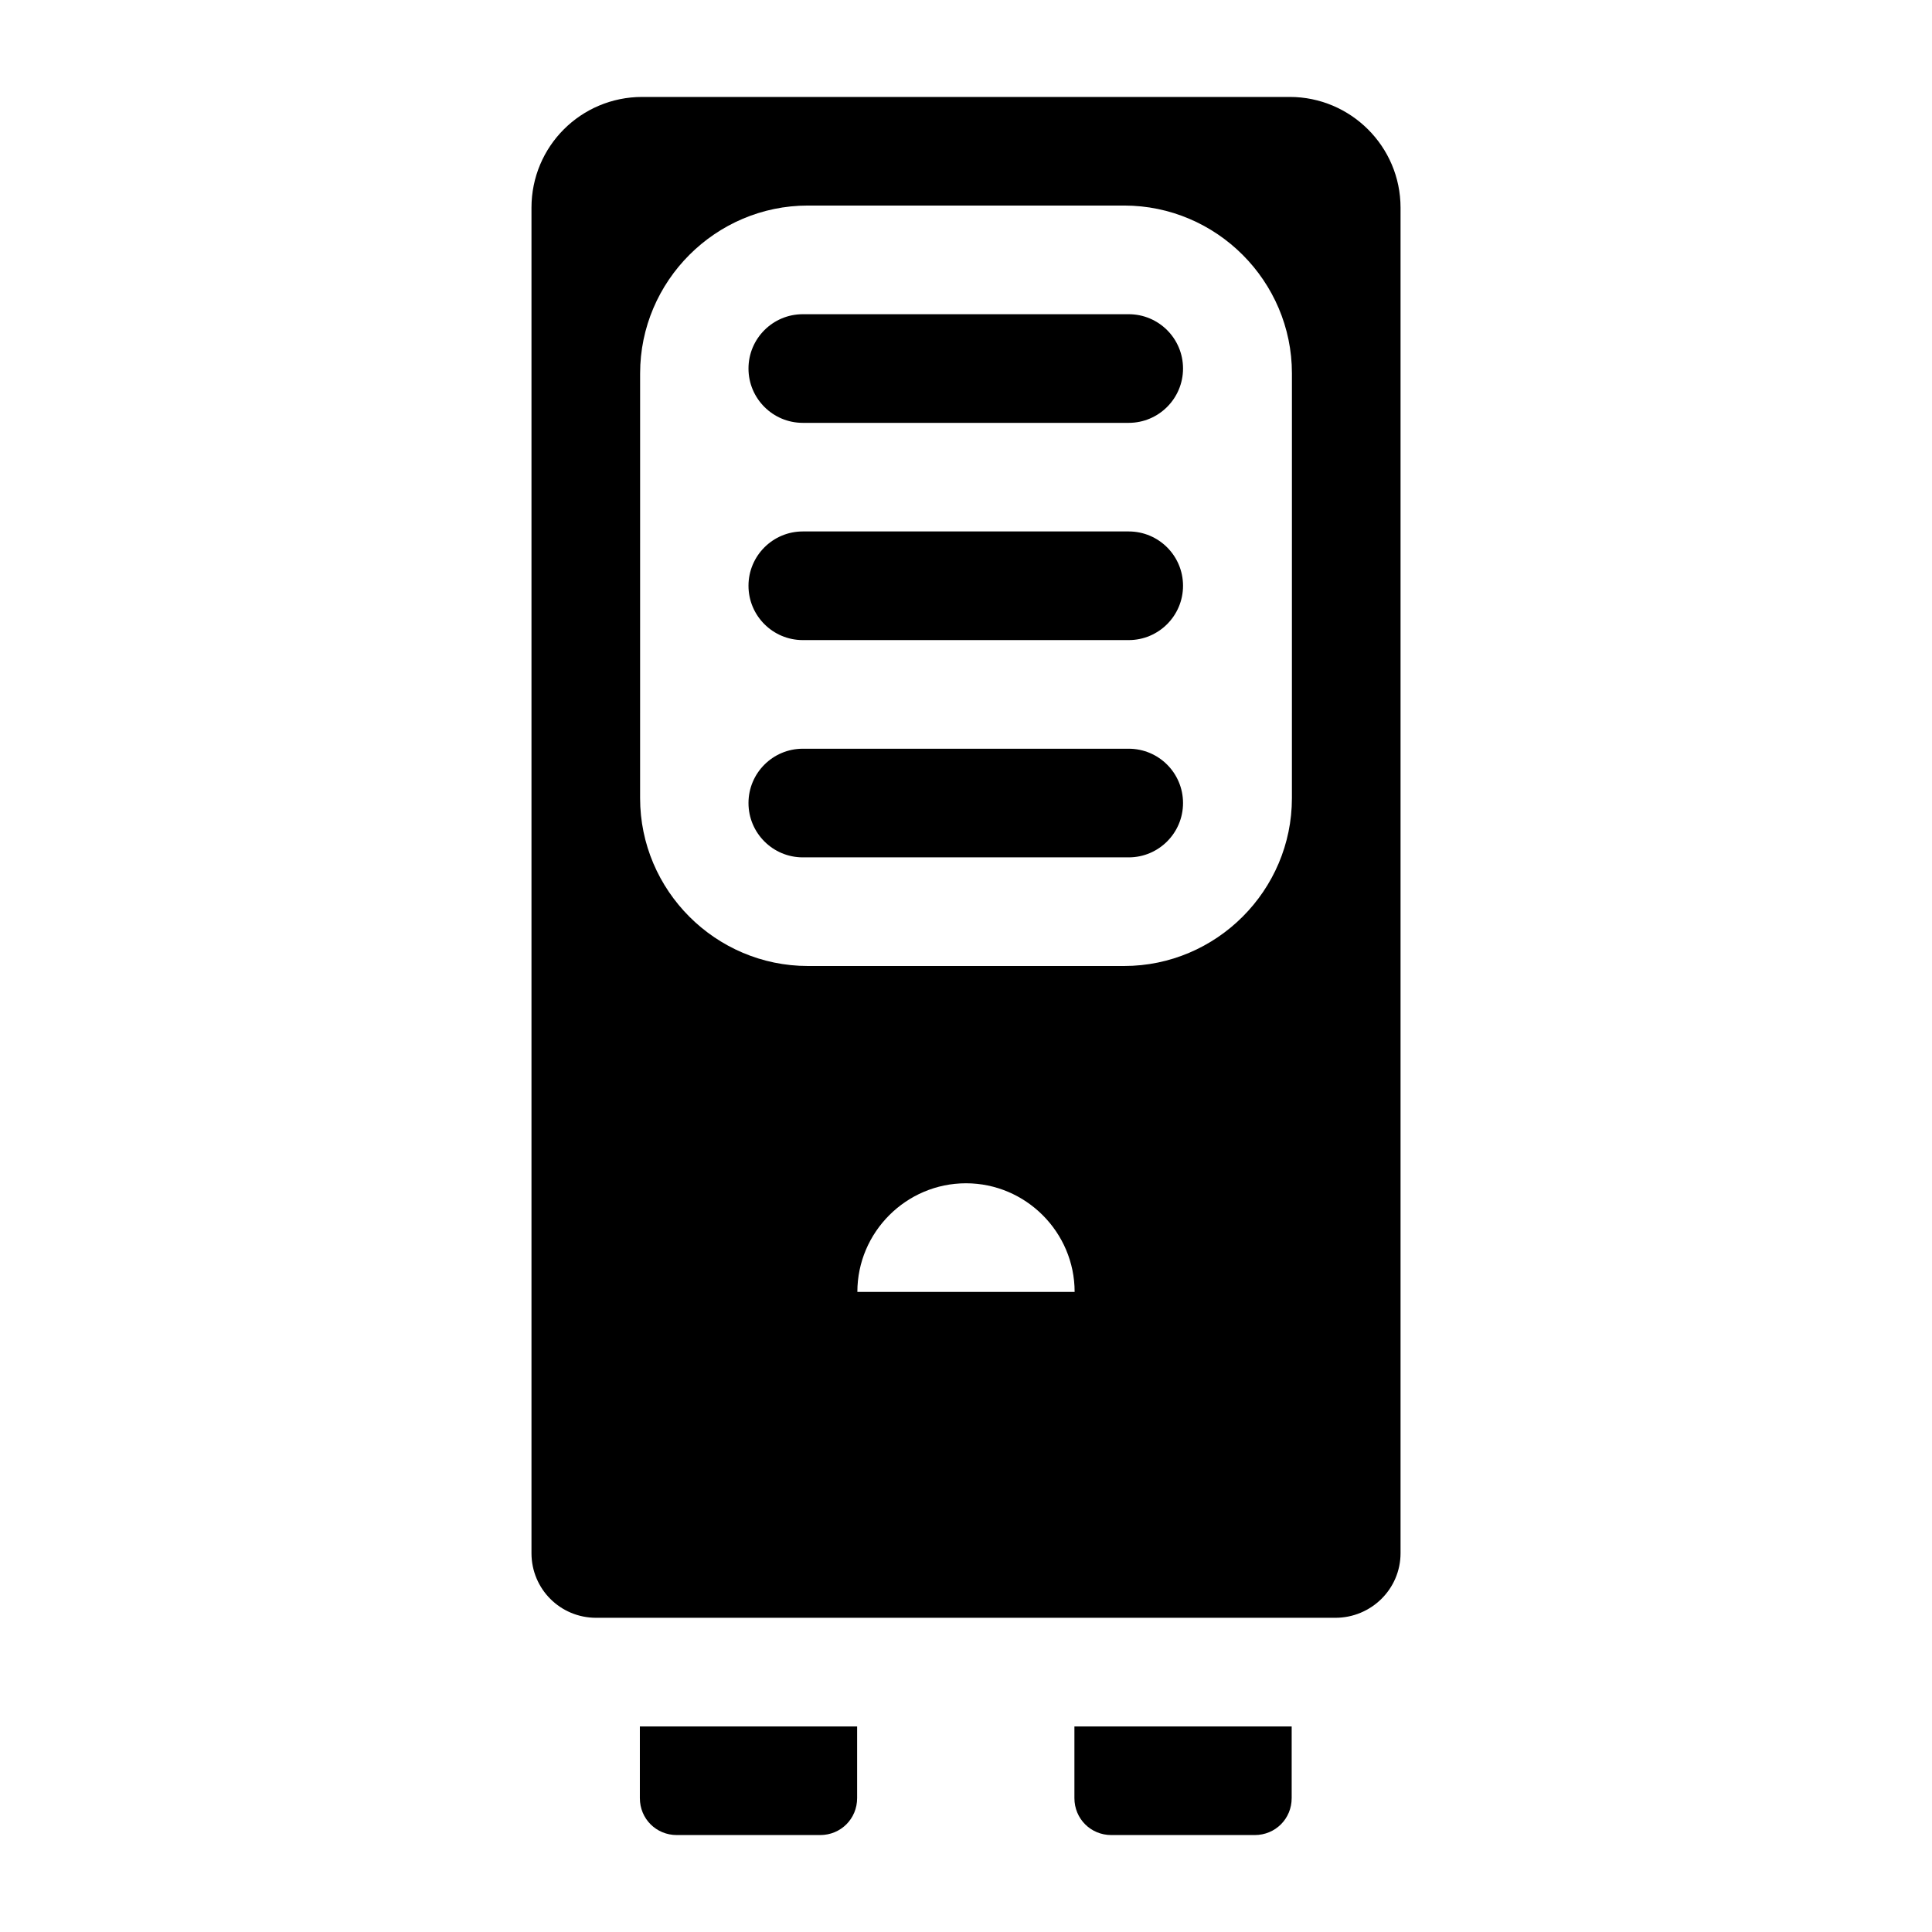
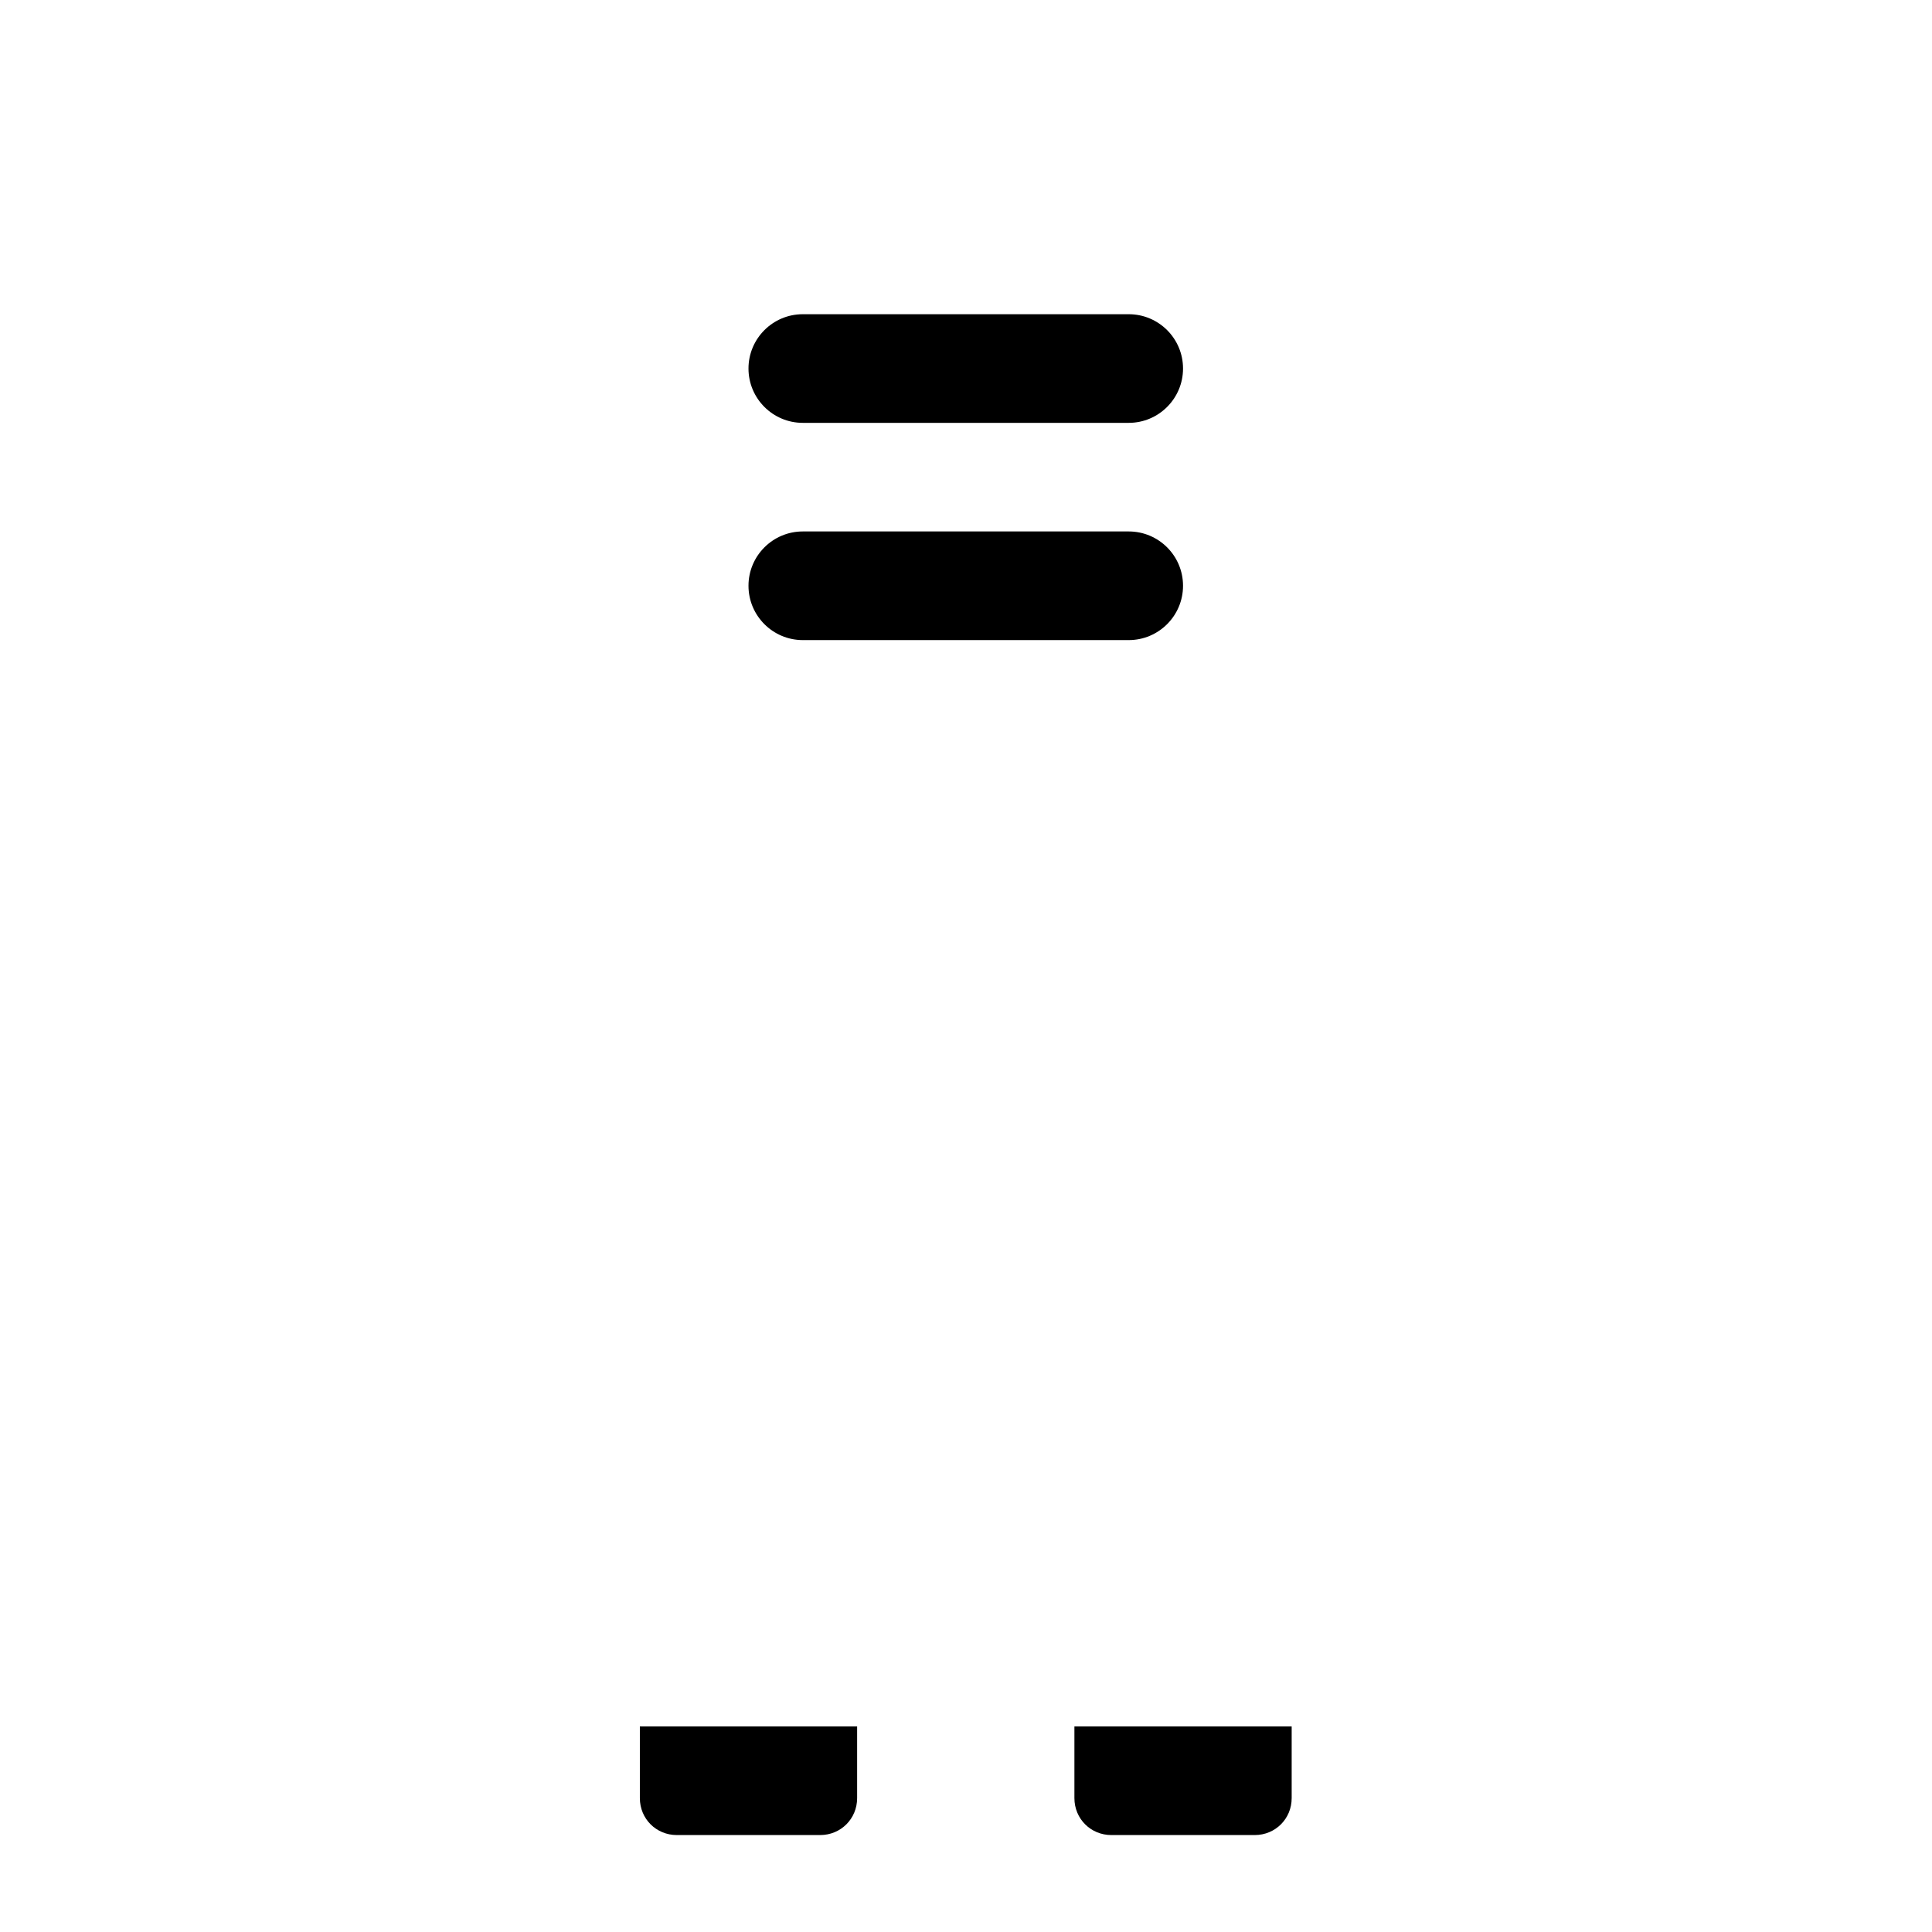
<svg xmlns="http://www.w3.org/2000/svg" fill="#000000" width="800px" height="800px" version="1.1" viewBox="144 144 512 512">
  <g>
-     <path d="m485.79 169.69h-171.58c-16.266 0-29.363 13.098-29.363 29.363v356.55c0 9.5 7.629 17.129 17.129 17.129h195.91c9.5 0 17.273-7.629 17.273-17.129v-356.55c0-16.266-13.246-29.363-29.367-29.363zm-114.58 316.68c0-15.836 12.957-28.789 28.789-28.789 15.836 0 28.789 12.957 28.789 28.789zm115.16-130.85c0 24.473-20.008 44.48-44.48 44.48h-83.777c-24.473 0-44.48-20.008-44.48-44.48l0.004-112.57c0-24.473 20.008-44.48 44.48-44.48h83.777c24.473 0 44.48 20.008 44.48 44.48z" />
    <path d="m428.73 620.52c0 5.469 4.32 9.789 9.789 9.789h38c5.469 0 9.789-4.32 9.789-9.789v-19h-57.578z" />
    <path d="m313.57 620.52c0 5.469 4.32 9.789 9.789 9.789h38c5.469 0 9.789-4.32 9.789-9.789v-19h-57.578z" />
    <path d="m443.12 227.27h-86.367c-7.945 0-14.395 6.449-14.395 14.395 0 7.945 6.449 14.395 14.395 14.395h86.367c7.945 0 14.395-6.449 14.395-14.395 0-7.961-6.449-14.395-14.395-14.395z" />
    <path d="m443.12 284.84h-86.367c-7.945 0-14.395 6.449-14.395 14.395 0 7.945 6.449 14.395 14.395 14.395h86.367c7.945 0 14.395-6.449 14.395-14.395 0-7.961-6.449-14.395-14.395-14.395z" />
-     <path d="m443.12 342.42h-86.367c-7.945 0-14.395 6.449-14.395 14.395 0 7.945 6.449 14.395 14.395 14.395h86.367c7.945 0 14.395-6.449 14.395-14.395 0-7.961-6.449-14.395-14.395-14.395z" />
  </g>
</svg>